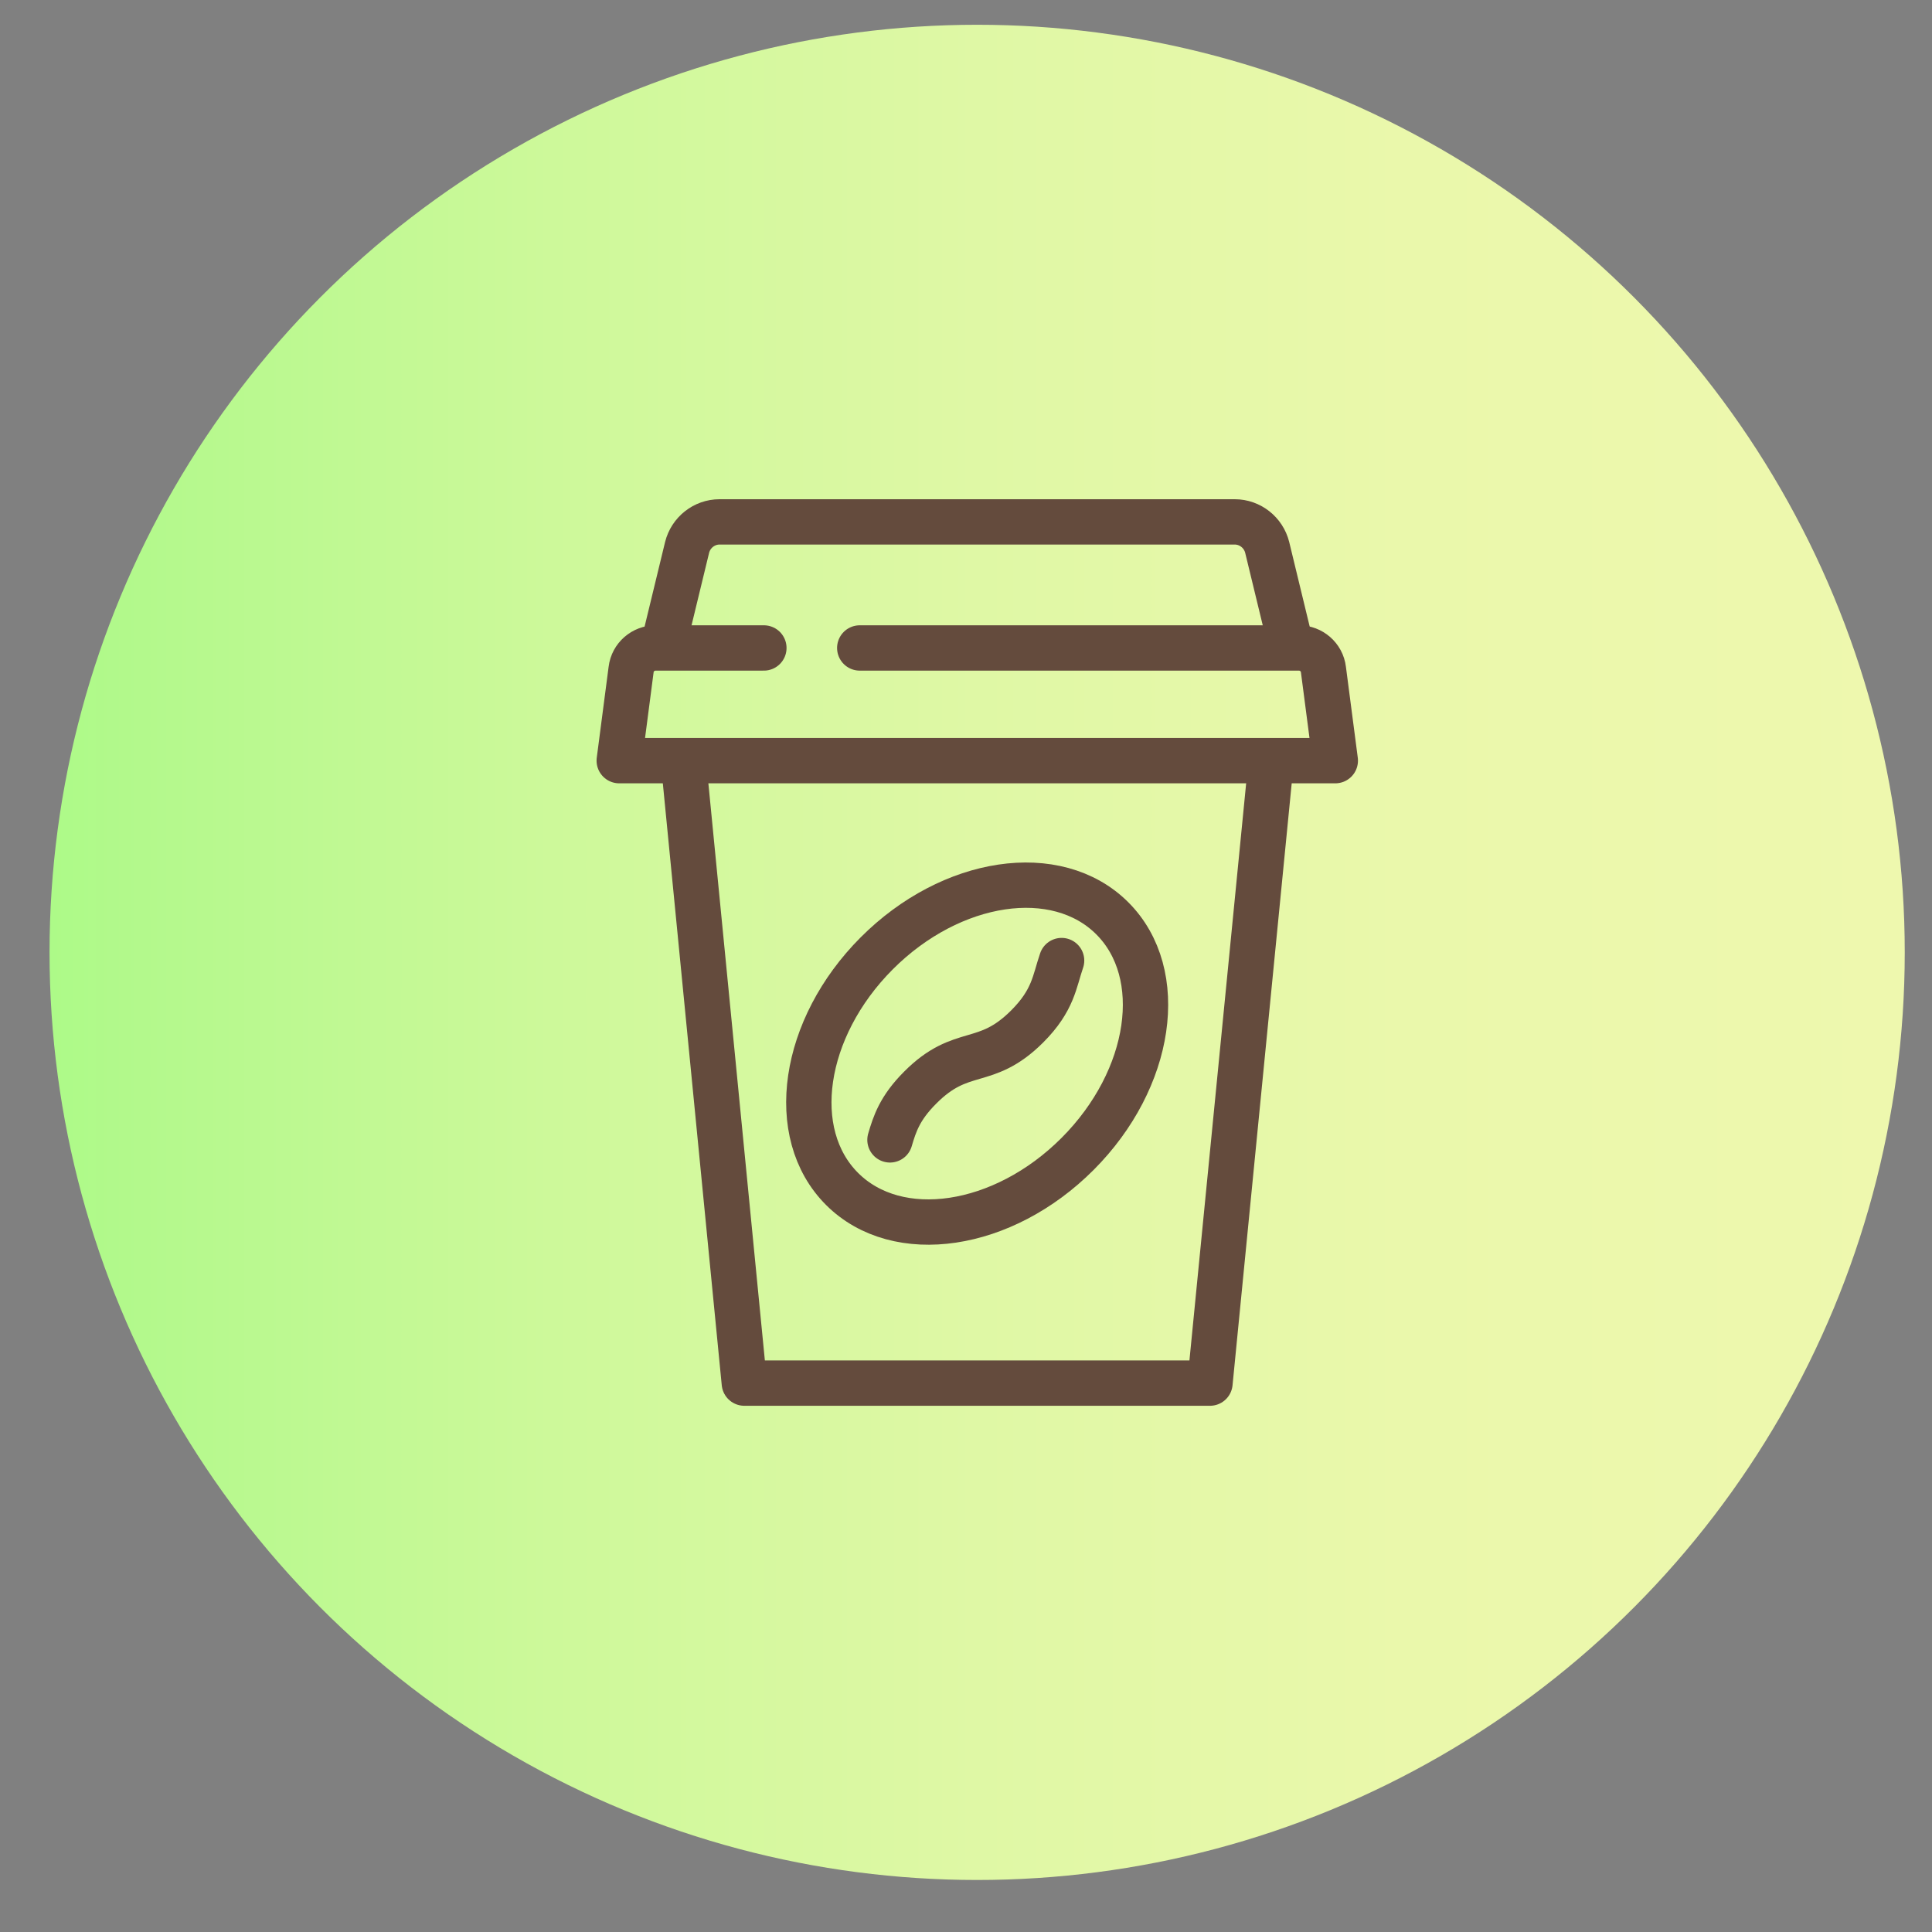
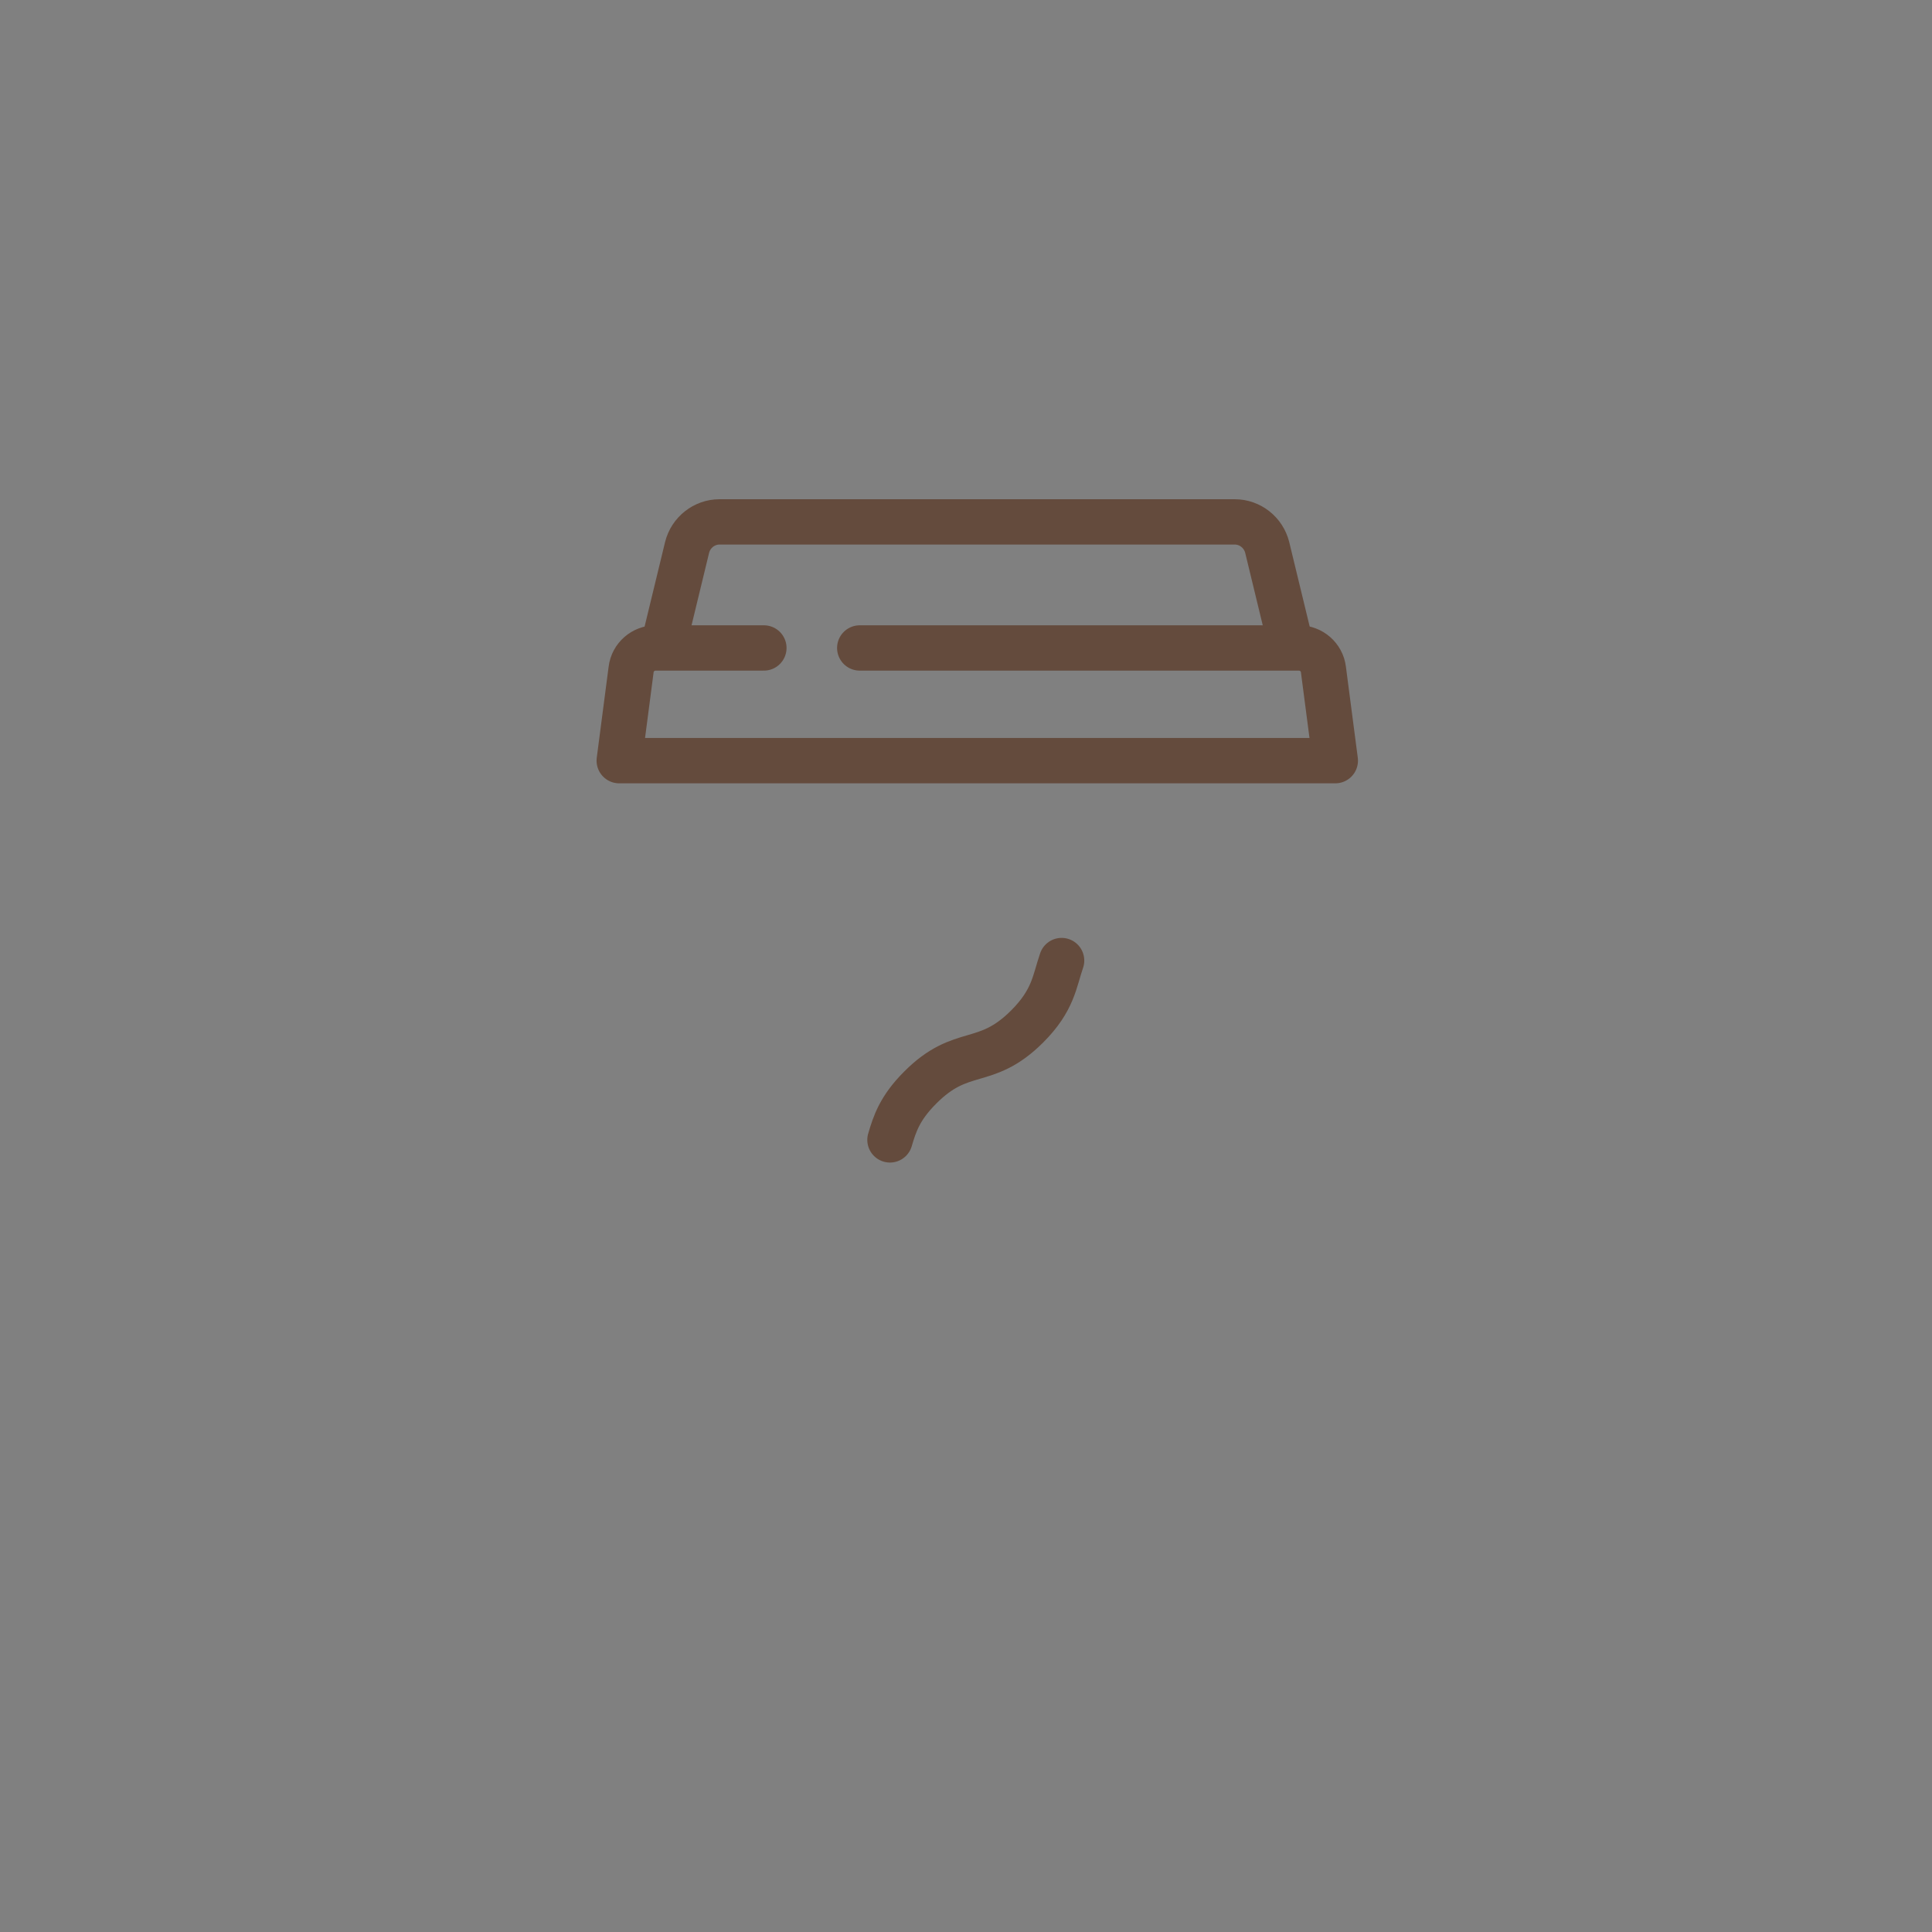
<svg xmlns="http://www.w3.org/2000/svg" id="_レイヤー_1" data-name="レイヤー 1" width="78" height="78" viewBox="0 0 78 78">
  <rect x="0" y="0" width="78" height="78" fill="#808080" stroke="none" />
  <defs>
    <linearGradient id="_名称未設定グラデーション_160" data-name="名称未設定グラデーション 160" x1="2" y1="38.45" x2="76.91" y2="38.45" gradientUnits="userSpaceOnUse">
      <stop offset="0" stop-color="#adfa88" />
      <stop offset=".05" stop-color="#b3f98c" />
      <stop offset=".27" stop-color="#cdf99a" />
      <stop offset=".5" stop-color="#dff8a5" />
      <stop offset=".73" stop-color="#eaf8ab" />
      <stop offset="1" stop-color="#eef8ae" />
    </linearGradient>
  </defs>
-   <circle cx="39.45" cy="38.45" r="37.45" fill="url(#_名称未設定グラデーション_160)" />
  <g>
-     <polyline points="51.32 30.71 48.85 55.84 30.05 55.84 27.59 30.71" fill="none" stroke="#644b3d" stroke-linecap="round" stroke-linejoin="round" stroke-width="1.83" />
    <path d="M34.71,26.16h17.73c.5,0,.93.37.99.87l.48,3.68h-28.91l.48-3.68c.06-.5.49-.87.99-.87h4.37" fill="none" stroke="#644b3d" stroke-linecap="round" stroke-linejoin="round" stroke-width="1.83" />
    <path d="M26.8,25.98l.94-3.88c.15-.6.69-1.03,1.31-1.03h20.8c.62,0,1.16.43,1.31,1.03l.94,3.88" fill="none" stroke="#644b3d" stroke-linecap="round" stroke-linejoin="round" stroke-width="1.83" />
    <g>
-       <ellipse cx="39.45" cy="42.53" rx="7.72" ry="5.73" transform="translate(-18.52 40.42) rotate(-45.06)" fill="none" stroke="#644b3d" stroke-linecap="round" stroke-linejoin="round" stroke-width="1.83" />
      <path d="M42.86,38.78c-.29.84-.33,1.6-1.39,2.66-1.7,1.7-2.63.77-4.32,2.47-.83.83-1.03,1.47-1.22,2.11" fill="none" stroke="#644b3d" stroke-linecap="round" stroke-linejoin="round" stroke-width="1.83" />
    </g>
  </g>
</svg>